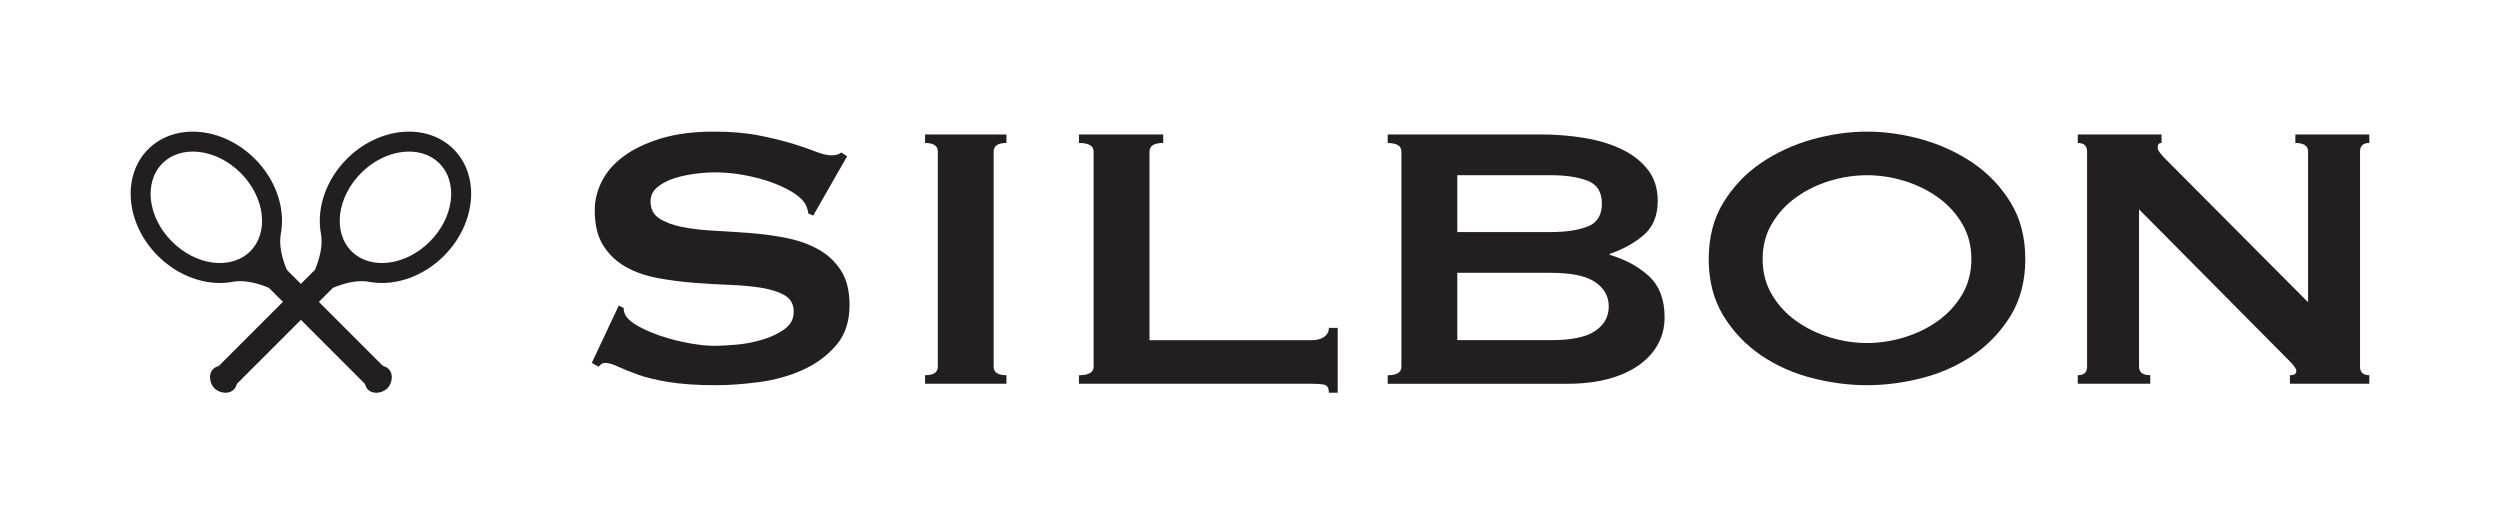
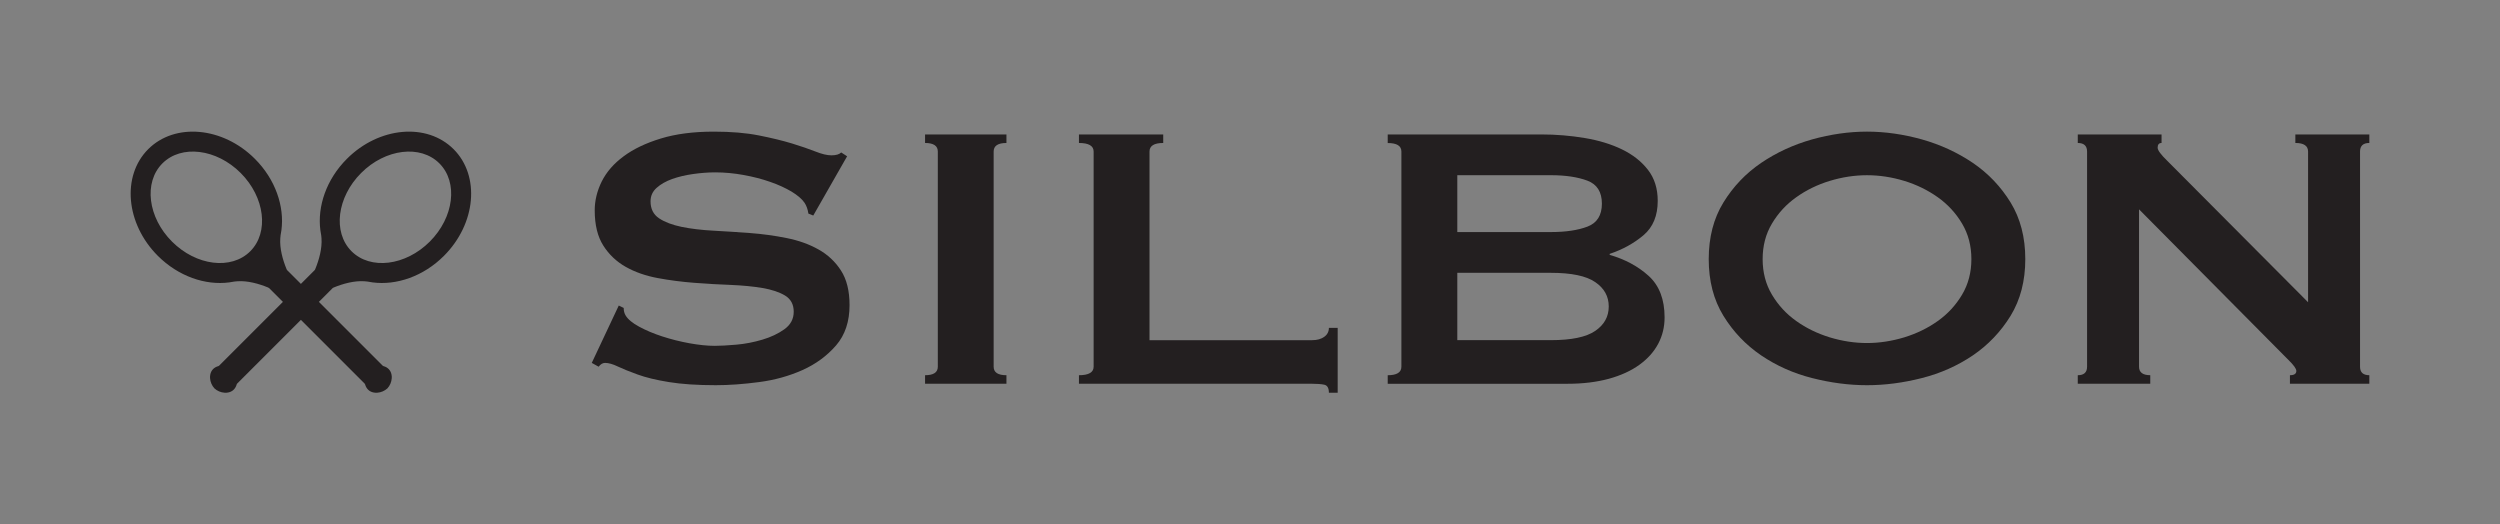
<svg xmlns="http://www.w3.org/2000/svg" height="48.679pt" viewBox="0 0 232.079 48.679" width="232.079pt">
  <rect x="0" y="0" width="232.079" height="48.679" fill="#808080" stroke="none" />
  <clipPath id="a">
    <path d="m0 0h232.078v48.68h-232.078zm0 0" />
  </clipPath>
  <g clip-path="url(#a)">
-     <path d="m0 48.68h232.078v-48.68h-232.078zm0 0" fill="#fff" />
-   </g>
+     </g>
  <g fill="#231f20">
    <path d="m23.234 23.324c-1.758 1.758-5.016 1.355-7.266-.895-2.25-2.246-2.648-5.504-.891-7.262 1.758-1.758 5.016-1.359 7.266.891 2.246 2.25 2.648 5.508.891 7.266m10.293-7.266c2.246-2.25 5.508-2.648 7.262-.891 1.758 1.758 1.355 5.016-.891 7.262-2.25 2.25-5.508 2.652-7.266.895-1.758-1.758-1.355-5.016.895-7.266m-2.977 11.016c.105-.105.211-.207.312-.312.027-.027.062-.051.109-.07.879-.363 1.934-.648 2.859-.582.09.008.184.016.281.027.133.027.473.078.473.078 2.211.293 4.723-.555 6.629-2.465 2.977-2.977 3.379-7.418.895-9.902-2.484-2.48-6.926-2.082-9.902.895-1.91 1.906-2.754 4.418-2.465 6.629 0 0 .051.34.078.473.012.098.02.191.027.281.066.926-.219 1.98-.582 2.859-.02.047-.039.082-.07.109-.105.102-.207.207-.312.312l-.949.949-.949-.949c-.105-.105-.207-.211-.312-.312-.031-.027-.051-.062-.07-.109-.363-.879-.648-1.934-.582-2.859.008-.086.016-.184.027-.281.027-.133.078-.473.078-.473.293-2.211-.555-4.723-2.465-6.629-2.977-2.977-7.418-3.375-9.902-.895-2.48 2.484-2.082 6.926.895 9.902 1.906 1.906 4.418 2.758 6.629 2.465 0 0 .34-.051.473-.078.098-.012.195-.02.281-.027.93-.066 1.98.219 2.859.582.047.02.082.043.109.07.102.105.207.207.312.312l.949.949-5.918 5.918c-.023.023-.047.035-.066.043-.414.109-.684.395-.758.781-.023.105-.031.223-.023.34.027.367.176.695.406.949.25.227.578.379.945.402.121.008.234 0 .336-.023.391-.074.676-.344.789-.758.004-.02.016-.039.039-.066l5.918-5.918 5.918 5.918c.023.027.035.047.039.066.113.414.398.684.785.758.109.023.219.031.34.023.367-.023.695-.176.949-.402.23-.254.379-.582.402-.949.012-.117 0-.234-.023-.34-.078-.387-.34-.672-.758-.781-.02-.008-.039-.02-.066-.043l-5.918-5.918zm0 0" />
-     <path d="m57.441 28.363.457.223c0 .266.059.5.18.699.211.355.629.703 1.25 1.039.621.336 1.332.641 2.137.902.805.262 1.645.477 2.527.637.879.16 1.668.242 2.367.242.516 0 1.18-.039 2-.109.816-.07 1.621-.23 2.414-.465.781-.23 1.469-.555 2.043-.965.574-.414.867-.953.867-1.629s-.27-1.172-.797-1.496c-.535-.324-1.23-.555-2.094-.703-.867-.148-1.848-.242-2.957-.289-1.109-.039-2.238-.105-3.391-.195-1.152-.09-2.281-.234-3.391-.441-1.105-.207-2.09-.547-2.957-1.035-.859-.484-1.562-1.145-2.09-1.98-.531-.832-.797-1.926-.797-3.273 0-.91.219-1.805.656-2.688.441-.879 1.117-1.656 2.031-2.328.906-.676 2.059-1.227 3.453-1.652 1.395-.426 3.031-.637 4.914-.637 1.609 0 3.004.117 4.184.352 1.184.234 2.207.484 3.074.746.863.266 1.59.516 2.184.75.59.234 1.082.352 1.477.352.426 0 .73-.09.91-.266l.547.355-3.141 5.5-.453-.18c-.059-.41-.184-.746-.363-1.012-.242-.352-.648-.695-1.207-1.035-.562-.332-1.223-.637-1.977-.898-.758-.266-1.578-.477-2.457-.637-.883-.16-1.762-.246-2.641-.246-.668 0-1.359.055-2.07.156-.711.102-1.355.254-1.934.461-.574.207-1.055.477-1.434.816-.379.336-.57.754-.57 1.254 0 .703.266 1.23.797 1.582.531.352 1.23.613 2.094.793.867.176 1.848.293 2.957.352 1.105.059 2.234.133 3.391.219 1.152.086 2.281.242 3.391.465 1.105.219 2.09.57 2.953 1.055.863.48 1.566 1.137 2.094 1.957.531.82.797 1.891.797 3.215 0 1.523-.414 2.77-1.25 3.738-.836.965-1.871 1.73-3.117 2.289-1.246.555-2.586.93-4.027 1.117-1.441.191-2.781.289-4.023.289-1.73 0-3.18-.098-4.348-.289-1.168-.188-2.137-.422-2.91-.703-.773-.281-1.387-.527-1.844-.746-.453-.219-.848-.332-1.18-.332-.215 0-.41.117-.594.355l-.637-.355zm0 0" />
+     <path d="m57.441 28.363.457.223c0 .266.059.5.18.699.211.355.629.703 1.25 1.039.621.336 1.332.641 2.137.902.805.262 1.645.477 2.527.637.879.16 1.668.242 2.367.242.516 0 1.18-.039 2-.109.816-.07 1.621-.23 2.414-.465.781-.23 1.469-.555 2.043-.965.574-.414.867-.953.867-1.629s-.27-1.172-.797-1.496c-.535-.324-1.23-.555-2.094-.703-.867-.148-1.848-.242-2.957-.289-1.109-.039-2.238-.105-3.391-.195-1.152-.09-2.281-.234-3.391-.441-1.105-.207-2.09-.547-2.957-1.035-.859-.484-1.562-1.145-2.09-1.98-.531-.832-.797-1.926-.797-3.273 0-.91.219-1.805.656-2.688.441-.879 1.117-1.656 2.031-2.328.906-.676 2.059-1.227 3.453-1.652 1.395-.426 3.031-.637 4.914-.637 1.609 0 3.004.117 4.184.352 1.184.234 2.207.484 3.074.746.863.266 1.59.516 2.184.75.59.234 1.082.352 1.477.352.426 0 .73-.09.91-.266l.547.355-3.141 5.5-.453-.18c-.059-.41-.184-.746-.363-1.012-.242-.352-.648-.695-1.207-1.035-.562-.332-1.223-.637-1.977-.898-.758-.266-1.578-.477-2.457-.637-.883-.16-1.762-.246-2.641-.246-.668 0-1.359.055-2.07.156-.711.102-1.355.254-1.934.461-.574.207-1.055.477-1.434.816-.379.336-.57.754-.57 1.254 0 .703.266 1.23.797 1.582.531.352 1.23.613 2.094.793.867.176 1.848.293 2.957.352 1.105.059 2.234.133 3.391.219 1.152.086 2.281.242 3.391.465 1.105.219 2.09.57 2.953 1.055.863.48 1.566 1.137 2.094 1.957.531.82.797 1.891.797 3.215 0 1.523-.414 2.77-1.25 3.738-.836.965-1.871 1.73-3.117 2.289-1.246.555-2.586.93-4.027 1.117-1.441.191-2.781.289-4.023.289-1.73 0-3.18-.098-4.348-.289-1.168-.188-2.137-.422-2.91-.703-.773-.281-1.387-.527-1.844-.746-.453-.219-.848-.332-1.18-.332-.215 0-.41.117-.594.355l-.637-.355z" />
    <path d="m85.875 34.832c.789 0 1.184-.262 1.184-.789v-19.977c0-.527-.395-.793-1.184-.793v-.789h7.555v.789c-.793 0-1.188.266-1.188.793v19.977c0 .527.395.789 1.188.789v.793h-7.555zm0 0" />
    <path d="m123.363 36.461c0-.441-.145-.688-.434-.75-.289-.059-.66-.086-1.113-.086h-21.656v-.793c.906 0 1.363-.266 1.363-.789v-19.977c0-.527-.457-.793-1.363-.793v-.789h7.824v.789c-.848 0-1.273.266-1.273.793v17.512h15.105c.453 0 .824-.102 1.113-.309.289-.207.434-.484.434-.836h.816v6.027zm0 0" />
    <path d="m143.062 12.48c1.395 0 2.742.113 4.051.332 1.305.219 2.457.57 3.457 1.055 1 .484 1.805 1.117 2.41 1.895.605.777.91 1.734.91 2.883 0 1.379-.438 2.441-1.316 3.188-.883.746-1.926 1.328-3.145 1.734v.094c1.43.41 2.637 1.062 3.621 1.953.984.895 1.477 2.18 1.477 3.852 0 .883-.195 1.695-.59 2.441s-.98 1.402-1.75 1.957c-.773.559-1.723.992-2.844 1.301-1.129.305-2.398.461-3.824.461h-16.695v-.793c.848 0 1.27-.266 1.27-.789v-19.977c0-.527-.422-.789-1.27-.789v-.797zm.91 9.062c1.363 0 2.496-.164 3.391-.504.891-.336 1.344-1.047 1.344-2.133s-.453-1.797-1.344-2.133c-.895-.336-2.027-.508-3.391-.508h-8.688v5.277zm0 10.035c1.91 0 3.281-.285 4.117-.859.836-.57 1.254-1.324 1.254-2.266 0-.938-.418-1.695-1.254-2.262-.836-.578-2.207-.863-4.117-.863h-8.688v6.25zm0 0" />
    <path d="m173.316 12.219c1.672 0 3.367.242 5.098.723 1.727.488 3.301 1.215 4.73 2.18 1.426.973 2.594 2.195 3.504 3.676.906 1.48 1.363 3.23 1.363 5.258 0 2.023-.457 3.773-1.363 5.258-.91 1.48-2.078 2.703-3.504 3.676-1.43.965-3.004 1.668-4.73 2.105-1.73.441-3.426.664-5.098.664-1.668 0-3.367-.223-5.098-.664-1.727-.438-3.305-1.141-4.727-2.105-1.43-.973-2.594-2.195-3.504-3.676-.91-1.484-1.363-3.234-1.363-5.258 0-2.027.453-3.777 1.363-5.258.91-1.48 2.074-2.703 3.504-3.676 1.422-.965 3-1.691 4.727-2.18 1.73-.48 3.43-.723 5.098-.723m0 4.047c-1.152 0-2.305.176-3.457.527-1.152.352-2.191.859-3.113 1.52-.93.66-1.676 1.473-2.254 2.445-.578.965-.863 2.066-.863 3.297 0 1.23.285 2.332.863 3.297.578.973 1.324 1.785 2.254 2.445.922.66 1.961 1.164 3.113 1.52 1.152.348 2.305.527 3.457.527s2.305-.18 3.461-.527c1.148-.355 2.188-.859 3.113-1.52.93-.66 1.676-1.473 2.254-2.445.574-.965.863-2.066.863-3.297 0-1.23-.289-2.332-.863-3.297-.578-.973-1.324-1.785-2.254-2.445-.926-.66-1.965-1.168-3.113-1.52-1.156-.352-2.309-.527-3.461-.527" />
    <path d="m192.883 34.832c.574 0 .863-.262.863-.789v-19.977c0-.527-.289-.793-.863-.793v-.789h7.777v.789c-.242 0-.363.148-.363.441 0 .234.305.645.91 1.23l13.055 13.113v-13.992c0-.527-.395-.793-1.18-.793v-.789h6.867v.789c-.574 0-.863.266-.863.793v19.977c0 .527.289.789.863.789v.793h-7.371v-.793c.398 0 .594-.133.594-.395 0-.207-.242-.543-.727-1.016l-13.875-13.988v14.609c0 .527.348.789 1.043.789v.793h-6.73zm0 0" />
  </g>
</svg>